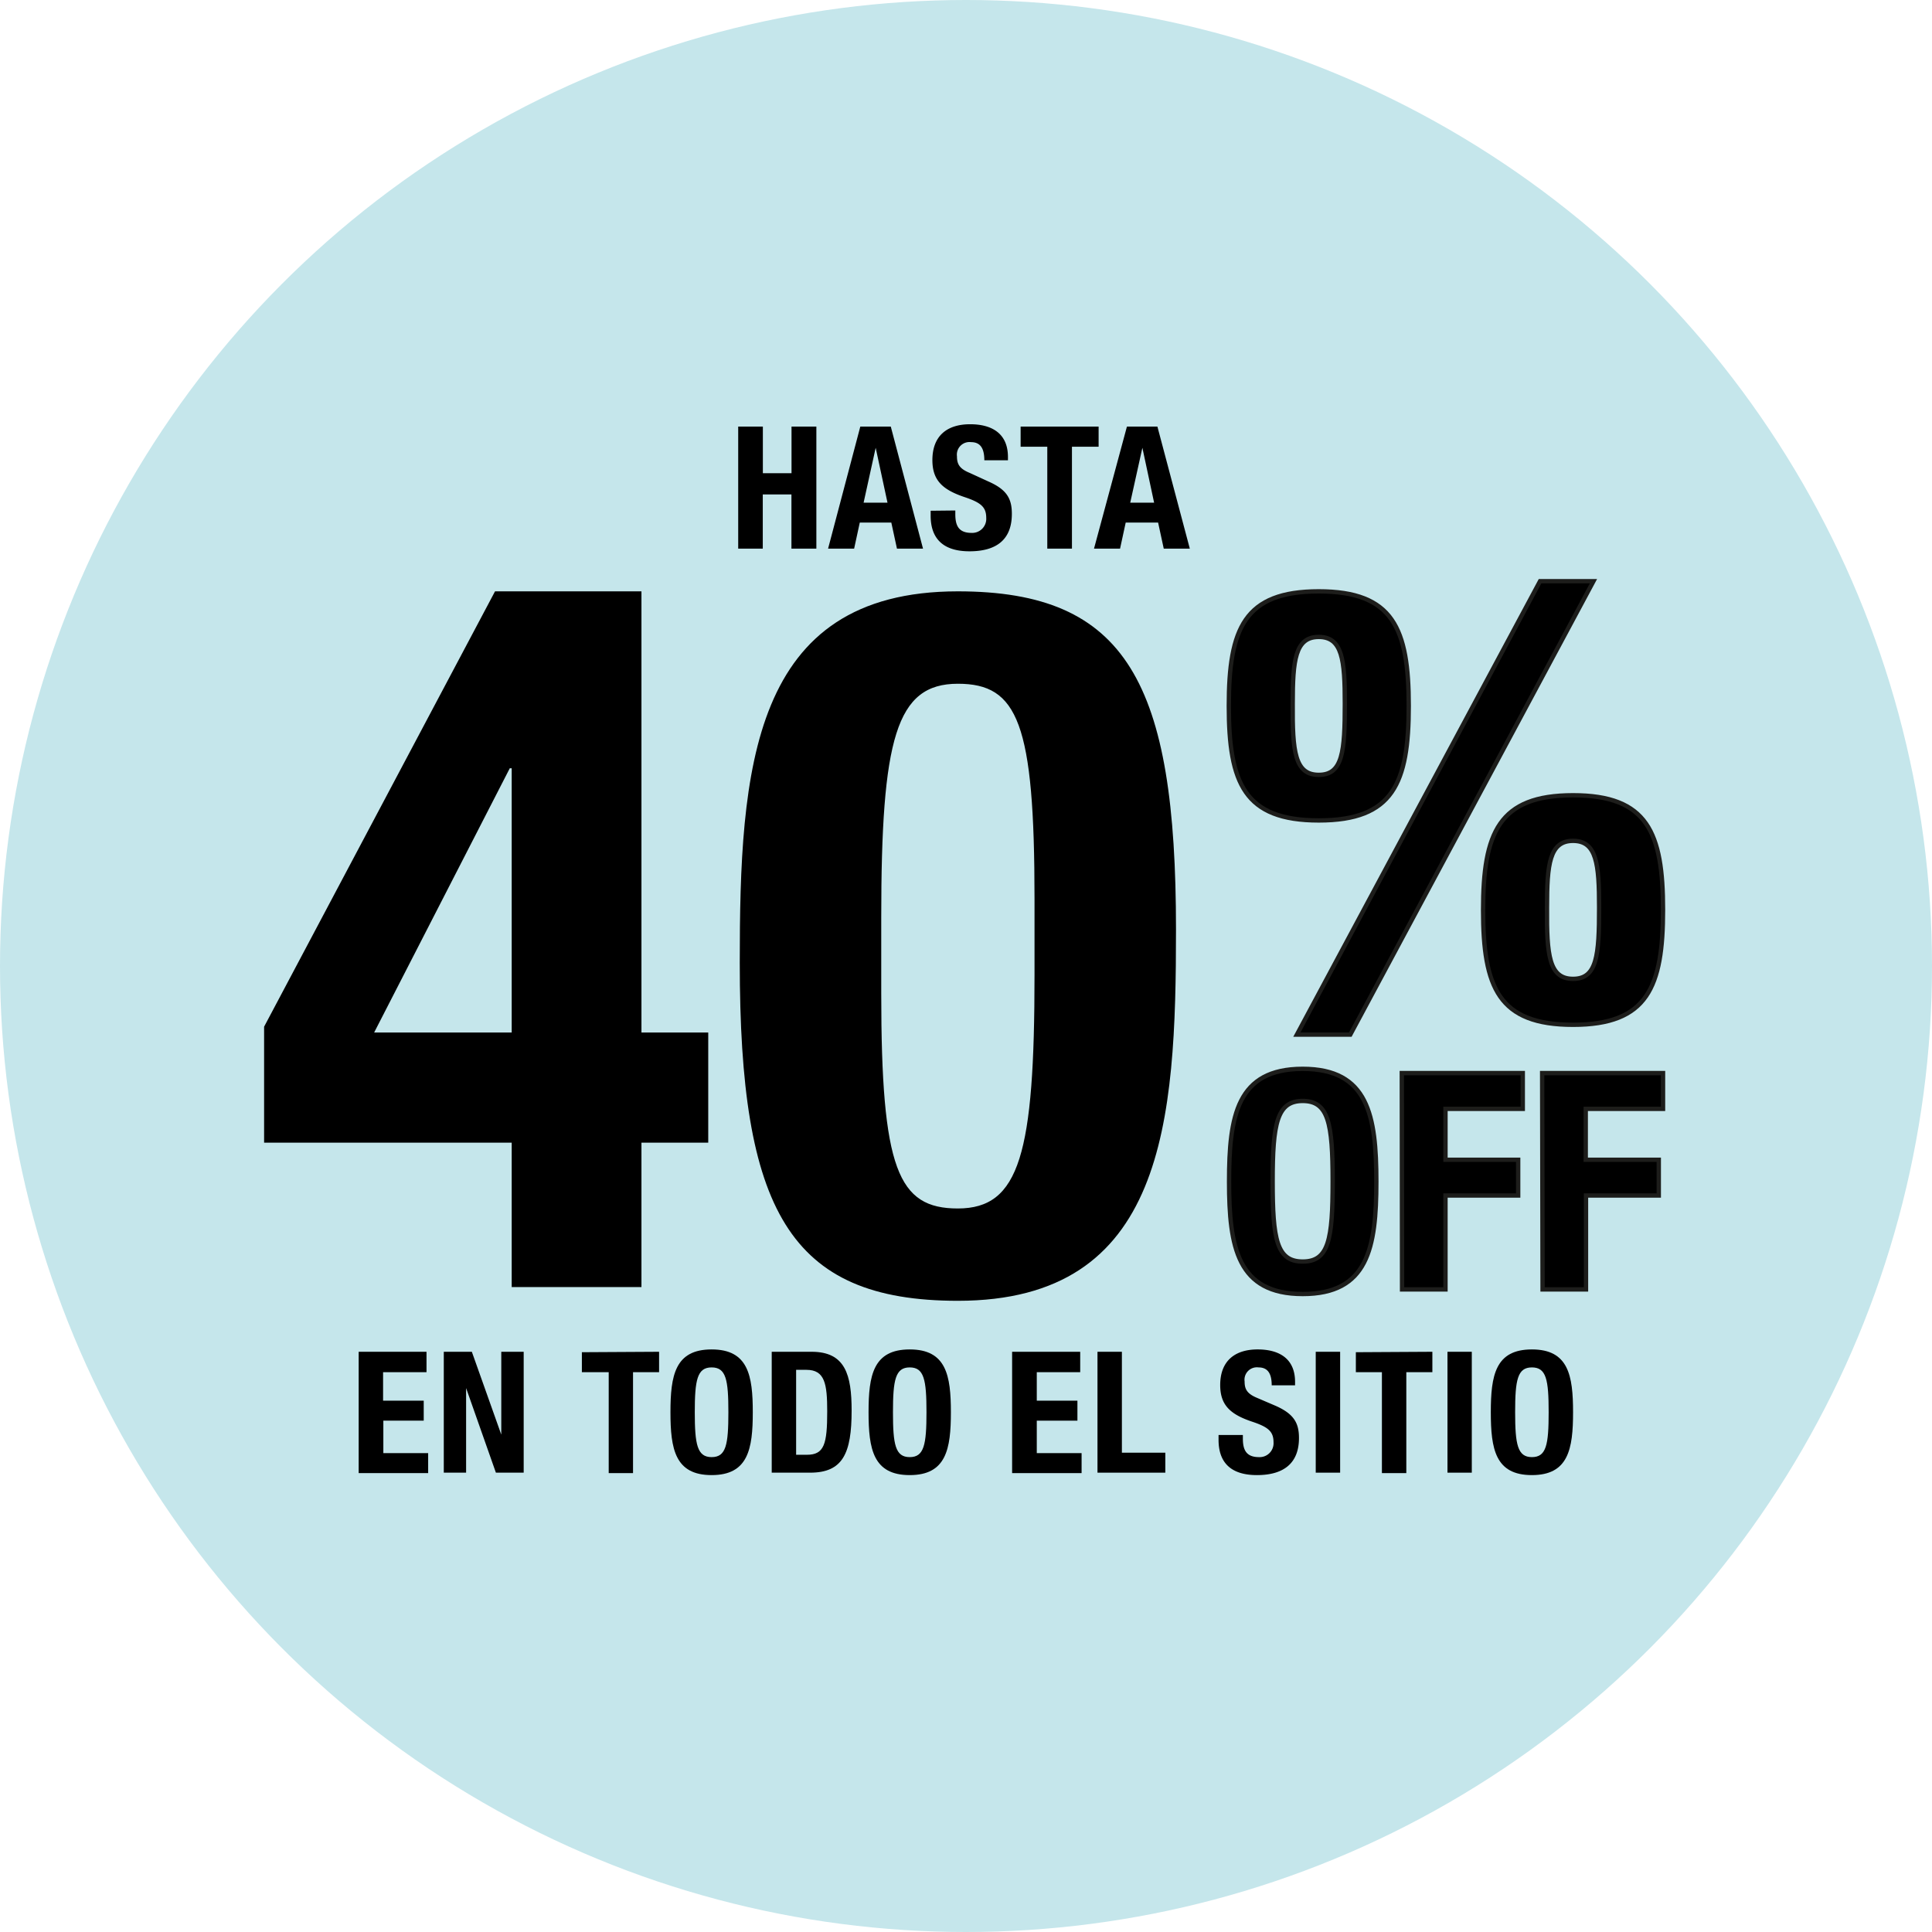
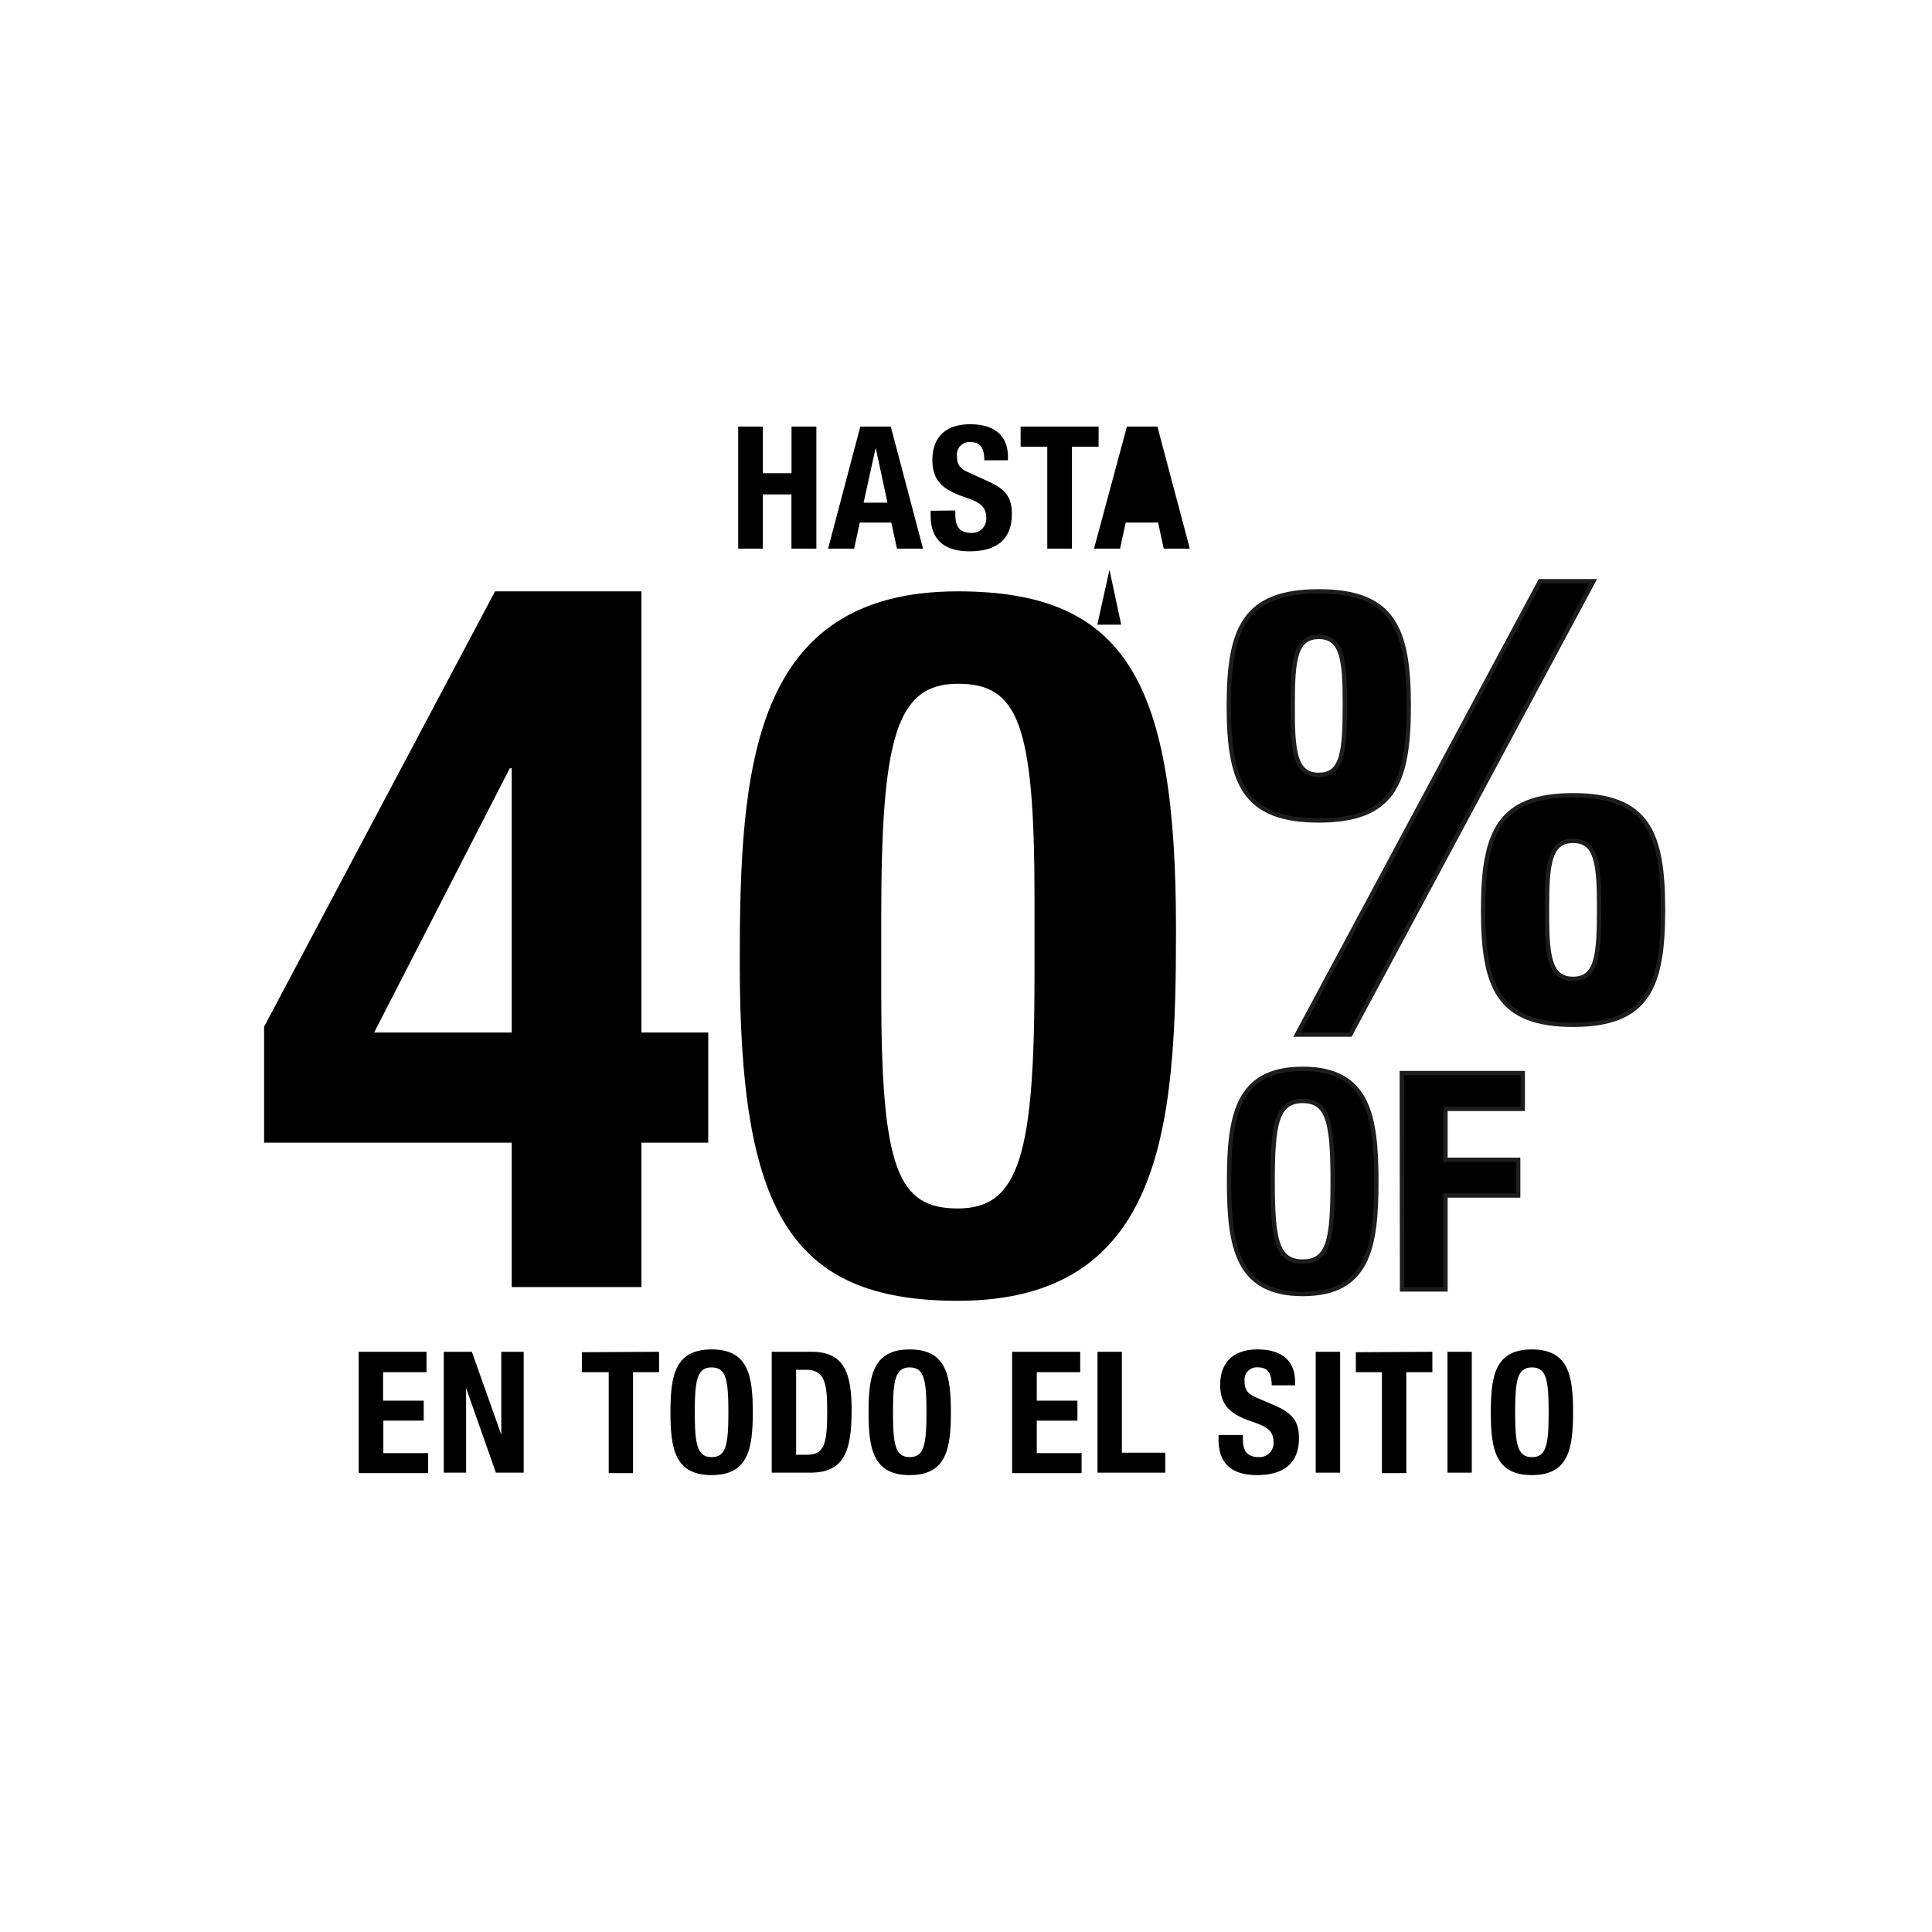
<svg xmlns="http://www.w3.org/2000/svg" viewBox="0 0 222.46 222.46">
  <defs>
    <style>.cls-1{fill:#c5e6eb;}.cls-2{stroke:#1d1d1b;stroke-miterlimit:10;stroke-width:0.5px;}</style>
  </defs>
  <g id="Capa_2" data-name="Capa 2">
    <g id="CUCARDA_LOGOS" data-name="CUCARDA LOGOS">
-       <circle class="cls-1" cx="111.23" cy="111.23" r="111.23" />
      <path d="M30.41,118.22,57,68.09H73.86v50.8h7.69v12.68H73.86V148.2H58.92V131.57H30.41ZM58.92,88.46H58.7L43.08,118.89H58.92Z" />
      <path d="M110.29,68.09c19.46,0,25.12,10.52,25.12,38.92,0,22.18-1.24,42.77-25.12,42.77-19.46,0-25.11-10.52-25.11-38.92C85.18,88.68,86.42,68.09,110.29,68.09Zm-8.82,46.28c0,20.25,1.92,24.78,8.82,24.78,7.13,0,8.83-6.34,8.83-26.93v-8.71c0-20.26-1.92-24.78-8.83-24.78-7.12,0-8.82,6.33-8.82,26.93Z" />
      <path class="cls-2" d="M150,123.07c7.53,0,8.48,5.38,8.48,13S157.5,149,150,149s-8.48-5.37-8.48-12.94S142.43,123.07,150,123.07Zm0,22.19c3,0,3.45-2.54,3.45-9.24s-.49-9.25-3.45-9.25-3.46,2.58-3.46,9.25S147,145.26,150,145.26Z" />
      <path class="cls-2" d="M161.41,123.56h13.93v4.12h-8.9v5.86h8.37v4.12h-8.37v10.81h-5Z" />
-       <path class="cls-2" d="M177.57,123.56h13.92v4.12h-8.9v5.86H191v4.12h-8.38v10.81h-5Z" />
      <path class="cls-2" d="M151.85,68.09c8.56,0,10.36,4.28,10.36,13.19s-1.8,13.19-10.36,13.19-10.36-4.28-10.36-13.19S143.28,68.09,151.85,68.09Zm0,21.13c2.76,0,3-2.69,3-8.21,0-5-.28-7.67-3-7.67s-3,2.69-3,7.67C148.81,86.53,149.09,89.22,151.85,89.22Zm25.48-22.3h6.15l-28,52.21h-6.15Zm3.8,24.65c8.57,0,10.36,4.29,10.36,13.19S189.7,118,181.13,118s-10.36-4.29-10.36-13.2S172.57,91.57,181.13,91.57Zm0,21.14c2.76,0,3-2.7,3-8.22,0-5-.28-7.67-3-7.67s-3,2.7-3,7.67C178.09,110,178.37,112.71,181.13,112.71Z" />
      <path d="M85,49.12h2.84v5.37h3.3V49.12H94V63.17H91.13V56.93h-3.3v6.24H85Z" />
      <path d="M99.06,49.12h3.51l3.71,14.05h-3l-.65-3H99l-.65,3h-3Zm.38,8.76h2.75l-1.36-6.32h0Z" />
      <path d="M110,58.78v.42c0,1.31.37,2.16,1.87,2.16a1.62,1.62,0,0,0,1.69-1.73c0-1.26-.63-1.77-2.52-2.4-2.52-.85-3.68-1.93-3.68-4.25,0-2.76,1.65-4.13,4.35-4.13,2.52,0,4.35,1.08,4.35,3.77V53h-2.72c0-1.34-.43-2.09-1.53-2.09a1.45,1.45,0,0,0-1.62,1.63c0,.87.26,1.42,1.46,1.91l2.18,1c2.13.94,2.68,2,2.68,3.72,0,3-1.81,4.31-4.88,4.31s-4.47-1.5-4.47-4.1v-.57Z" />
      <path d="M126.5,49.12v2.32h-3.07V63.17h-2.84V51.44h-3.07V49.12Z" />
-       <path d="M129.76,49.12h3.51L137,63.17h-3l-.65-3h-3.73l-.65,3h-3Zm.38,8.76h2.75l-1.35-6.32h0Z" />
+       <path d="M129.76,49.12h3.51L137,63.17h-3l-.65-3h-3.73l-.65,3h-3m.38,8.76h2.75l-1.35-6.32h0Z" />
      <path d="M49.11,155.65V158h-5v3.28h4.68v2.3H44.14v3.74H49.3v2.3h-8V155.65Z" />
      <path d="M54.33,155.65l3.39,9.54h0v-9.54h2.58v13.92h-3.2l-3.43-9.74h0v9.74H51.1V155.65Z" />
      <path d="M75.89,155.65V158h-3v11.62h-2.8V158H67v-2.3Z" />
      <path d="M81.94,155.38c4.21,0,4.74,3,4.74,7.23s-.53,7.24-4.74,7.24-4.74-3-4.74-7.24S77.73,155.38,81.94,155.38Zm0,12.4c1.66,0,1.93-1.42,1.93-5.17s-.27-5.16-1.93-5.16S80,158.89,80,162.61,80.28,167.78,81.94,167.78Z" />
      <path d="M88.86,155.65h4.6c3.88,0,4.6,2.66,4.6,6.77,0,4.91-1,7.15-4.78,7.15H88.86Zm2.81,11.86h1.24c2,0,2.34-1.23,2.34-5,0-3.16-.27-4.78-2.39-4.78H91.67Z" />
      <path d="M104.75,155.38c4.21,0,4.74,3,4.74,7.23s-.53,7.24-4.74,7.24-4.74-3-4.74-7.24S100.54,155.38,104.75,155.38Zm0,12.4c1.65,0,1.93-1.42,1.93-5.17s-.28-5.16-1.93-5.16-1.93,1.44-1.93,5.16S103.09,167.78,104.75,167.78Z" />
      <path d="M124.38,155.65V158h-5v3.28h4.68v2.3h-4.68v3.74h5.16v2.3h-8V155.65Z" />
      <path d="M126.37,169.57V155.65h2.81v11.62h5v2.3Z" />
      <path d="M143.11,165.23v.41c0,1.3.38,2.14,1.86,2.14a1.6,1.6,0,0,0,1.67-1.71c0-1.25-.62-1.76-2.49-2.38-2.5-.84-3.65-1.91-3.65-4.21,0-2.73,1.64-4.1,4.31-4.1,2.5,0,4.31,1.07,4.31,3.74v.39h-2.69c0-1.32-.43-2.06-1.52-2.06a1.43,1.43,0,0,0-1.6,1.62c0,.85.25,1.4,1.44,1.89l2.17.93c2.1.94,2.65,2,2.65,3.69,0,2.94-1.8,4.27-4.84,4.27s-4.42-1.48-4.42-4.06v-.56Z" />
      <path d="M151.5,169.57V155.65h2.81v13.92Z" />
      <path d="M164.93,155.65V158h-3v11.62h-2.81V158h-3v-2.3Z" />
      <path d="M166.67,169.57V155.65h2.8v13.92Z" />
      <path d="M176.39,155.38c4.21,0,4.74,3,4.74,7.23s-.53,7.24-4.74,7.24-4.73-3-4.73-7.24S172.18,155.38,176.39,155.38Zm0,12.4c1.66,0,1.93-1.42,1.93-5.17s-.27-5.16-1.93-5.16-1.93,1.44-1.93,5.16S174.74,167.78,176.39,167.78Z" />
    </g>
  </g>
</svg>